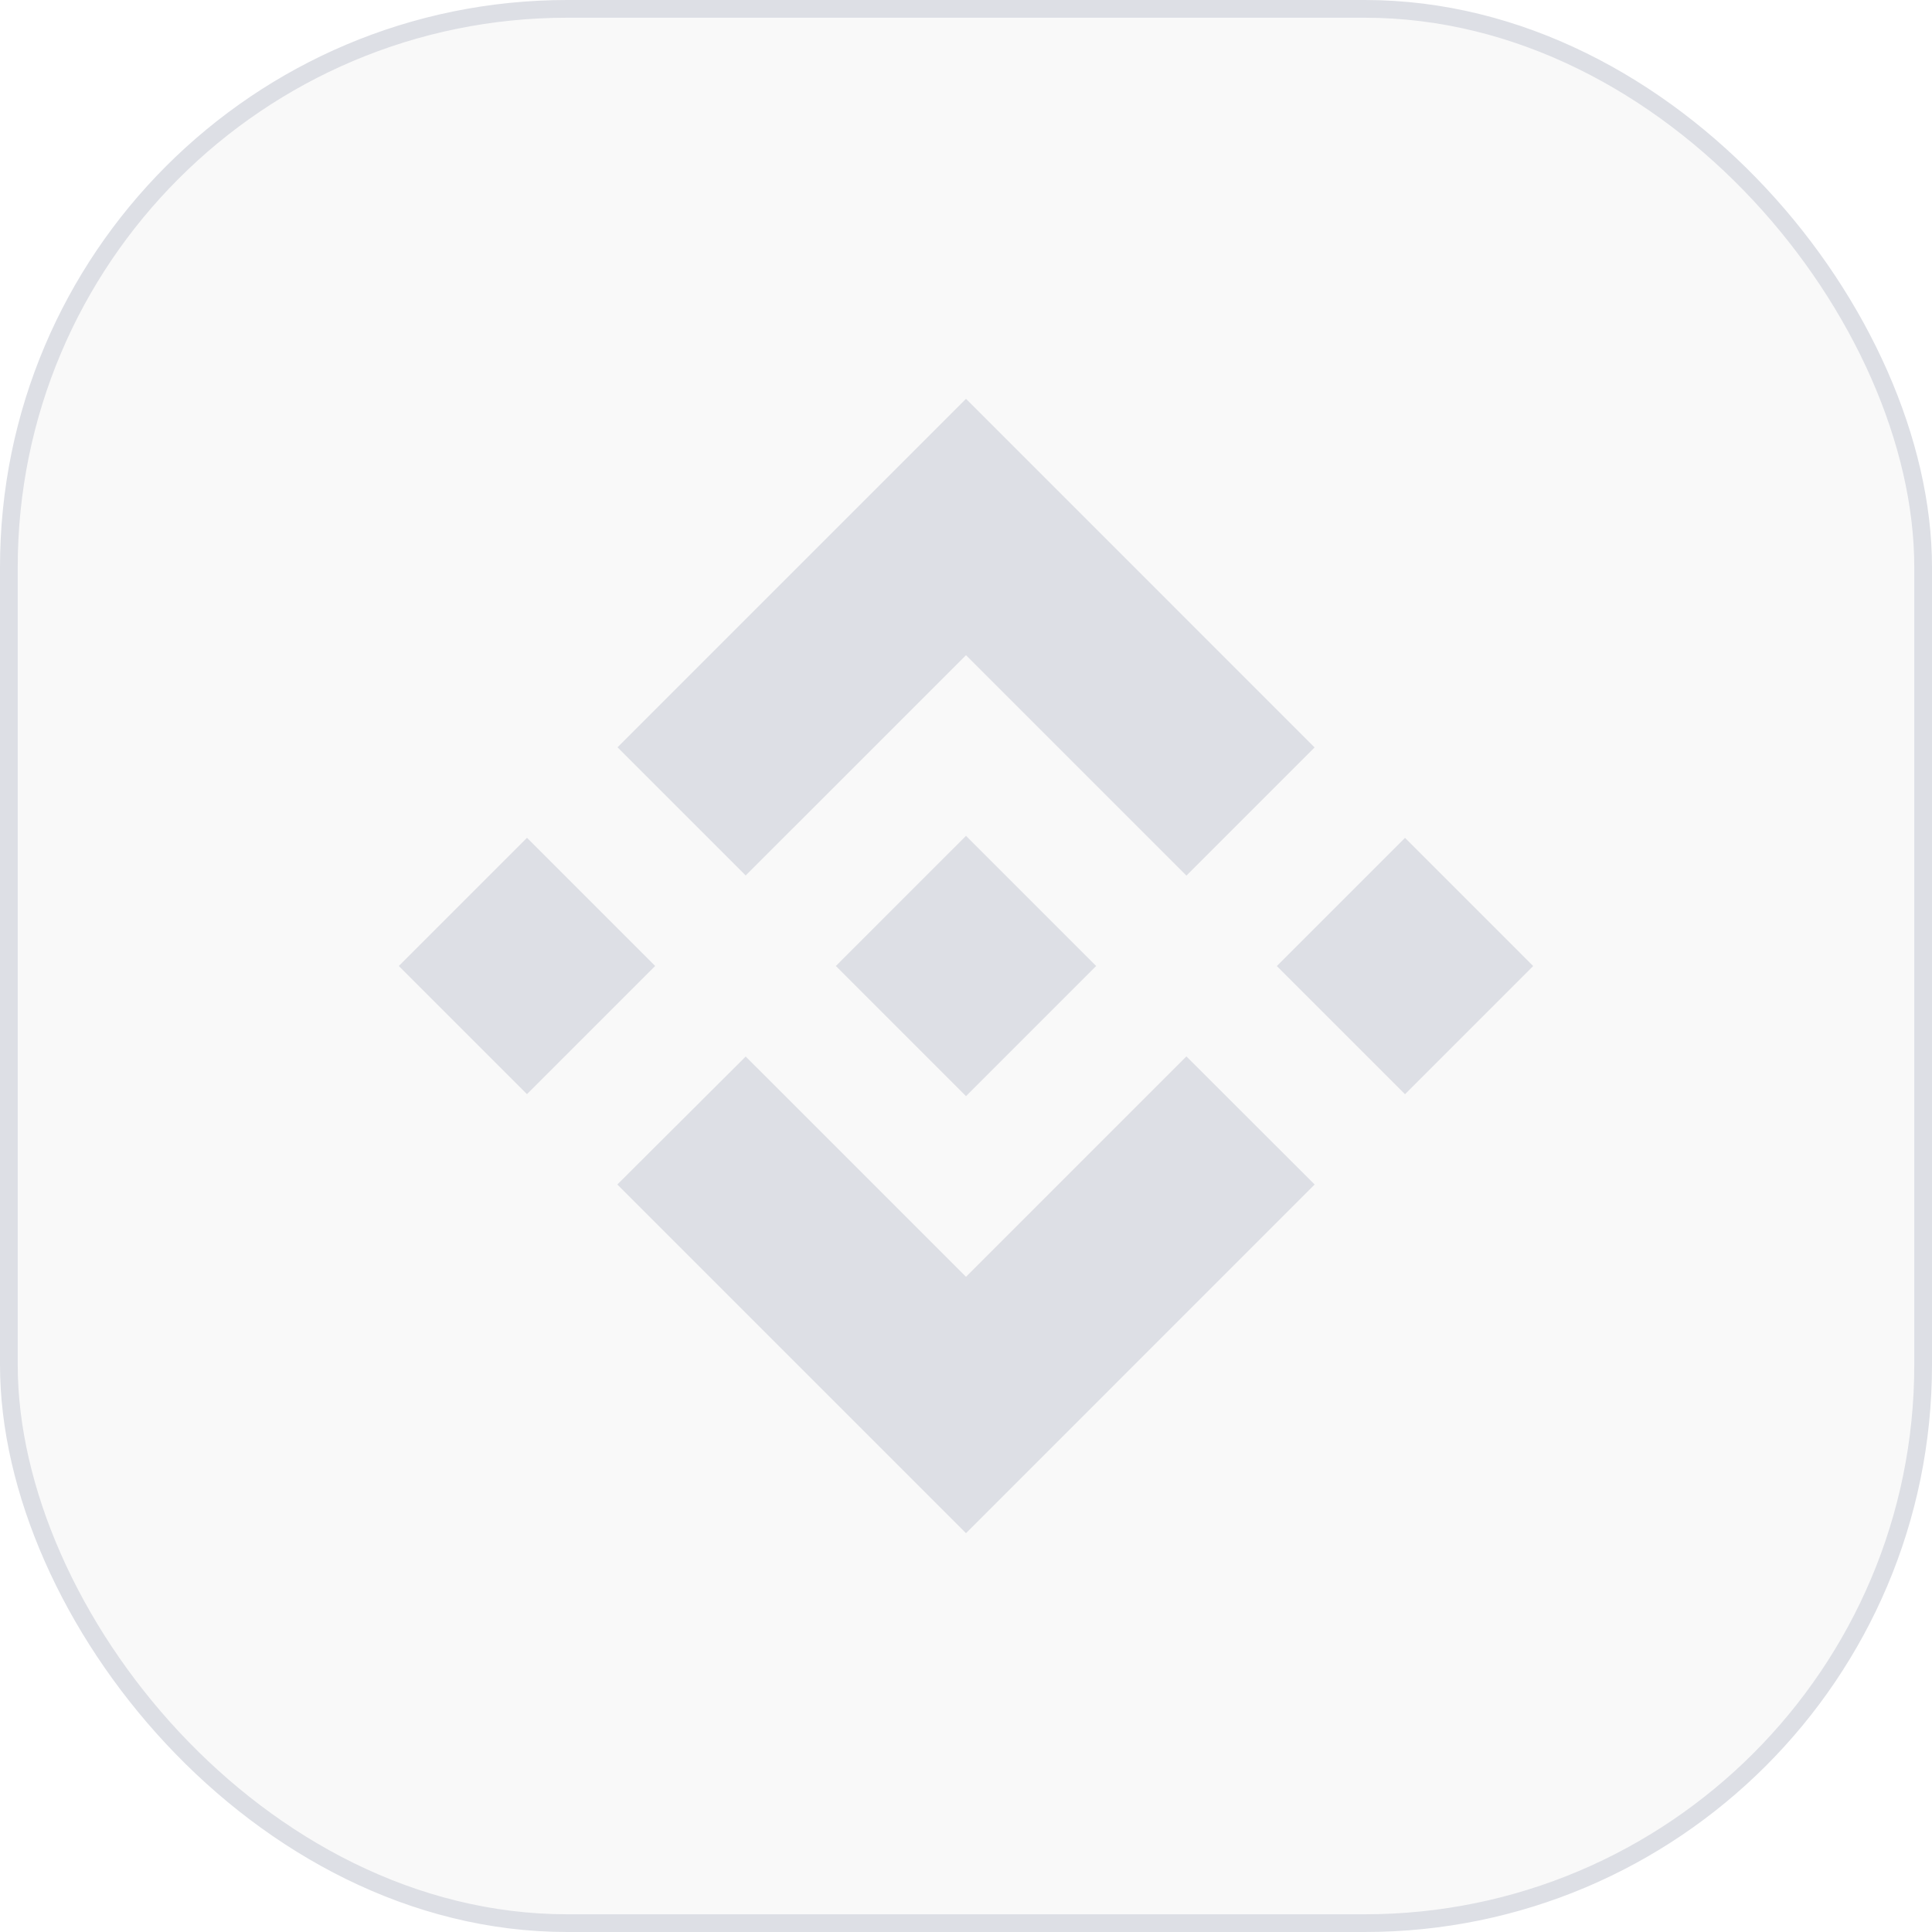
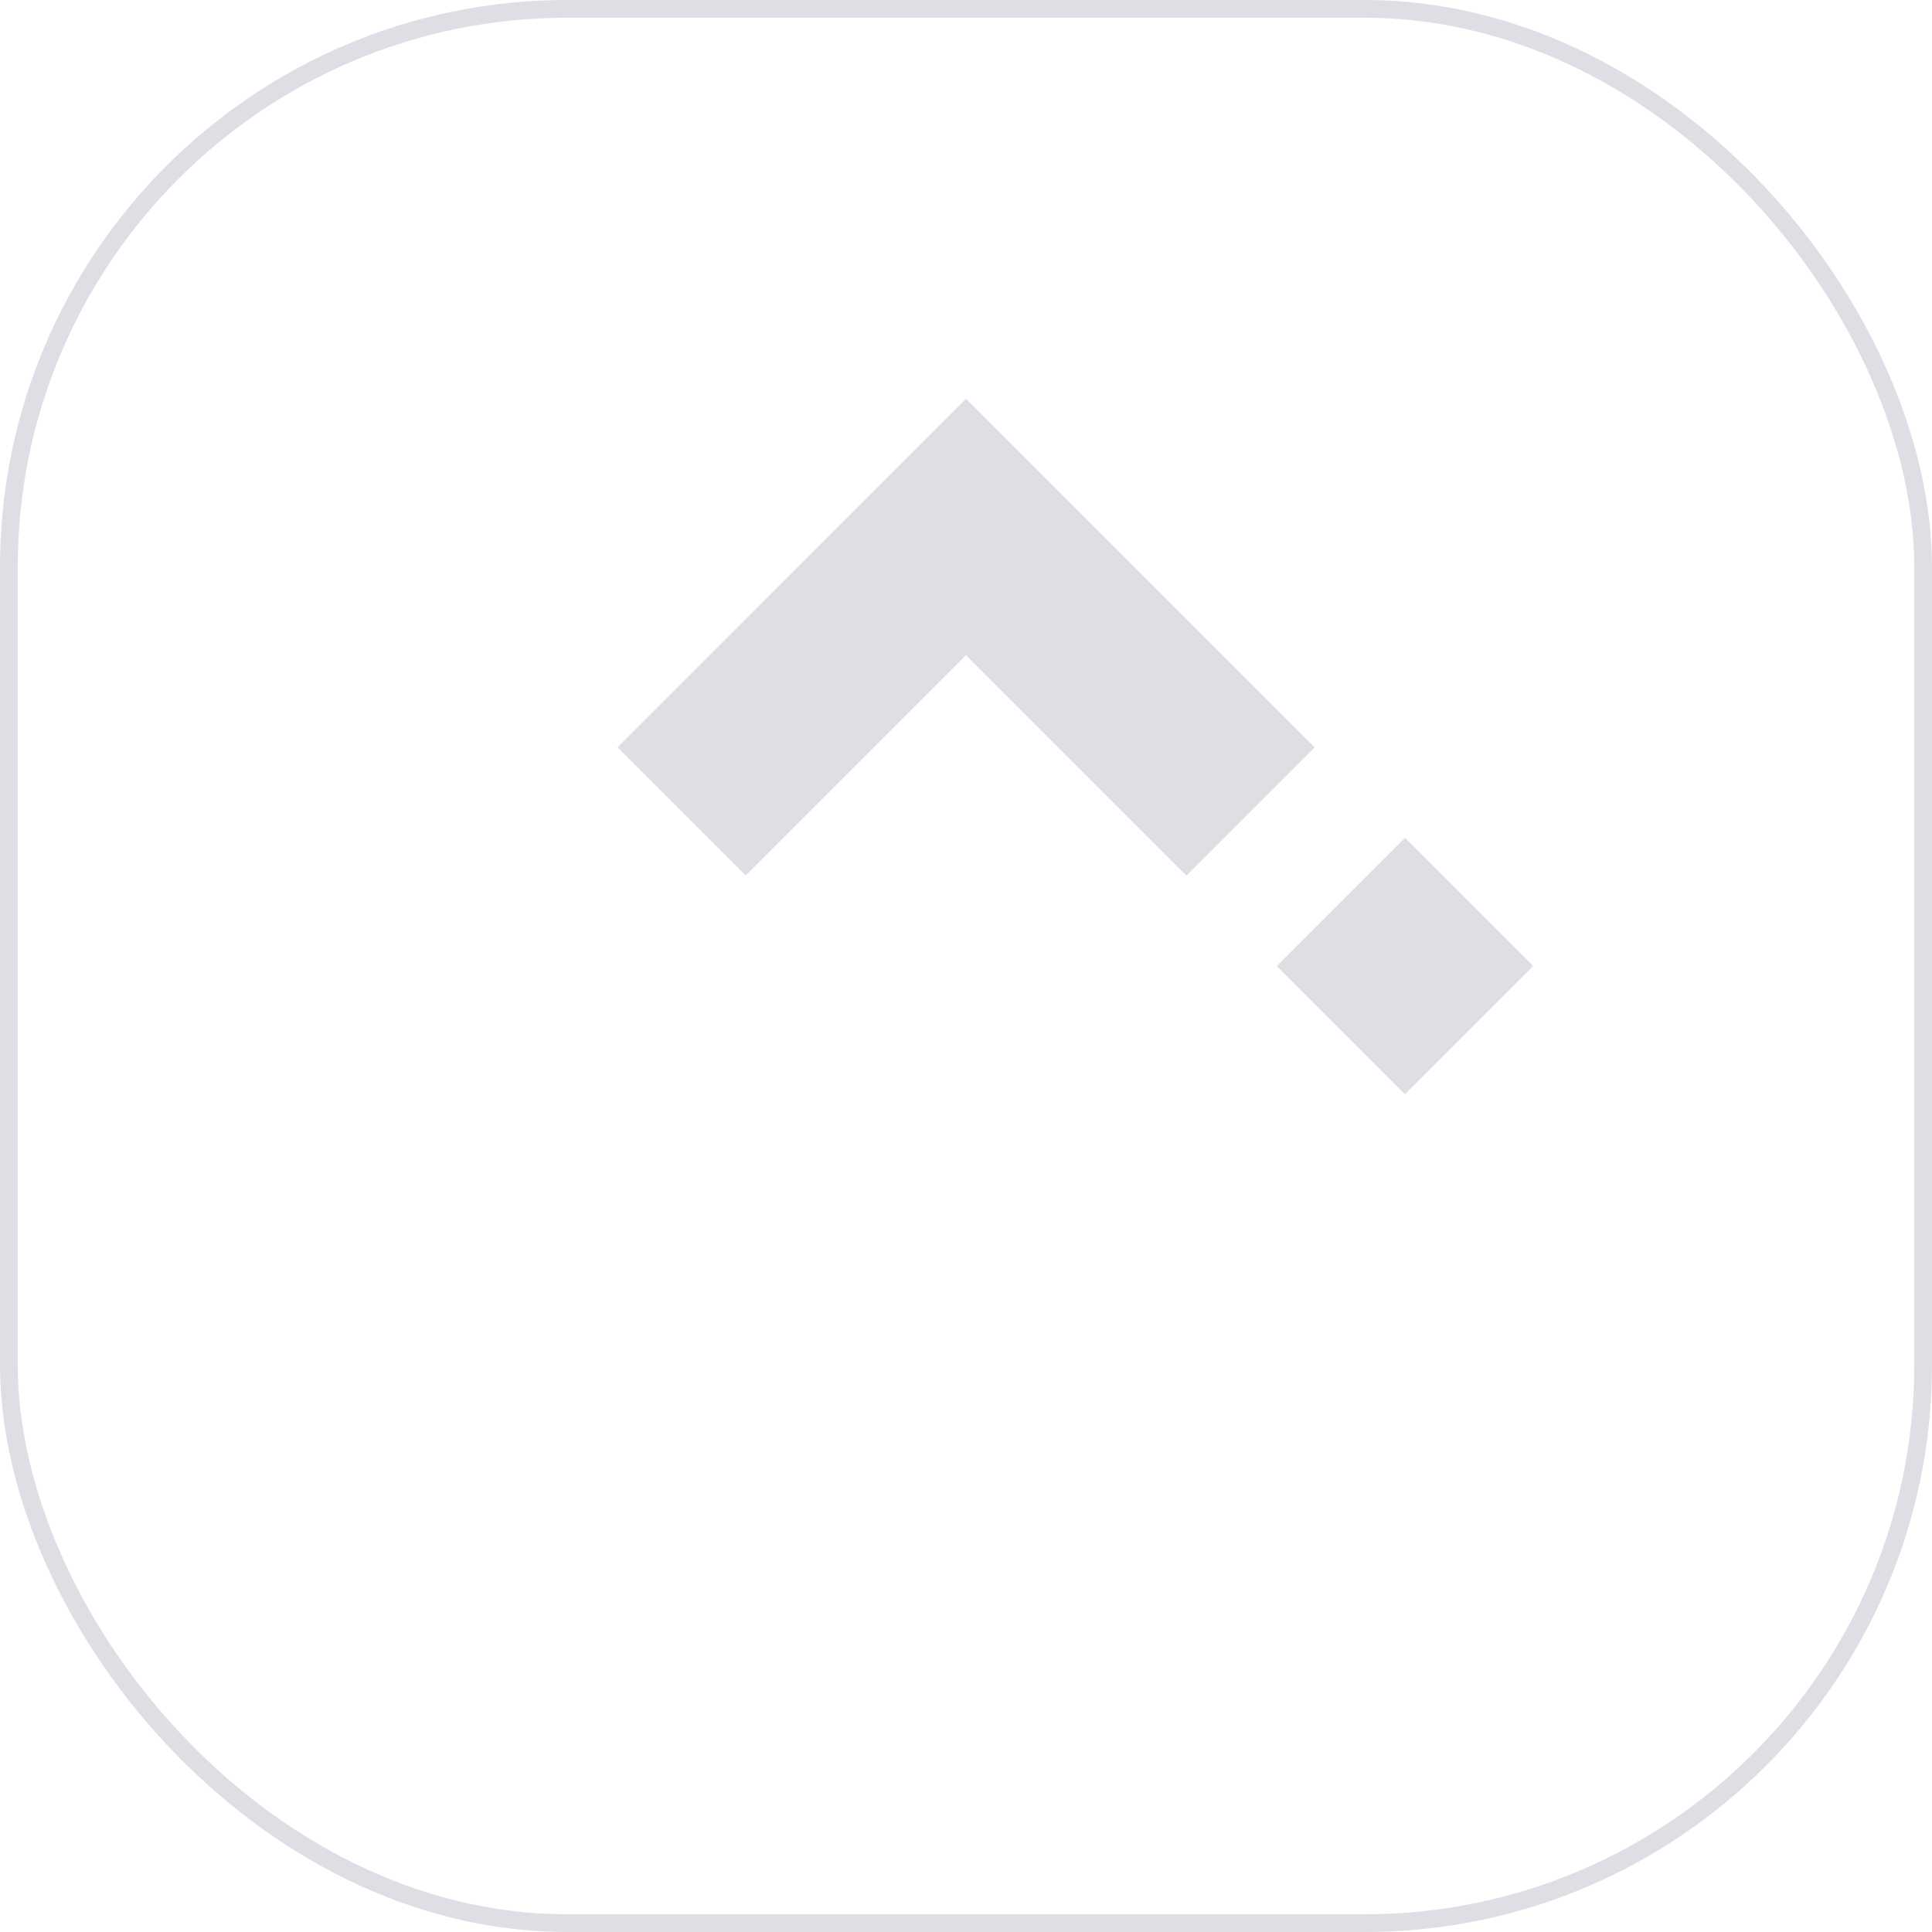
<svg xmlns="http://www.w3.org/2000/svg" width="109" height="109" viewBox="0 0 109 109" fill="none">
  <g clip-path="url(#clip0_108_4720)">
-     <rect x="0.5" y="0.5" width="108" height="108" rx="31.5" fill="#B4B5B8" fill-opacity="0.08" />
    <rect x="0.5" y="0.5" width="108" height="108" rx="31.5" stroke="#DDDFE5" />
    <path d="M42.071 49.393L54.5 36.965L66.935 49.4L74.167 42.168L54.5 22.5L34.839 42.162L42.071 49.393Z" fill="#DDDFE5" />
-     <path d="M36.964 54.499L29.732 47.267L22.5 54.499L29.732 61.731L36.964 54.499Z" fill="#DDDFE5" />
-     <path d="M42.071 59.607L54.5 72.035L66.934 59.601L74.17 66.828L74.167 66.832L54.5 86.5L34.839 66.839L34.828 66.829L42.071 59.607Z" fill="#DDDFE5" />
    <path d="M79.268 61.734L86.5 54.502L79.268 47.271L72.036 54.503L79.268 61.734Z" fill="#DDDFE5" />
-     <path d="M61.835 54.496H61.838L54.5 47.158L49.076 52.581H49.076L48.453 53.204L47.168 54.49L47.158 54.5L47.168 54.51L54.5 61.842L61.838 54.504L61.842 54.5L61.835 54.496Z" fill="#DDDFE5" />
  </g>
  <defs>
    <clipPath id="clip0_108_4720">
      <rect width="109" height="109" fill="white" />
    </clipPath>
  </defs>
</svg>